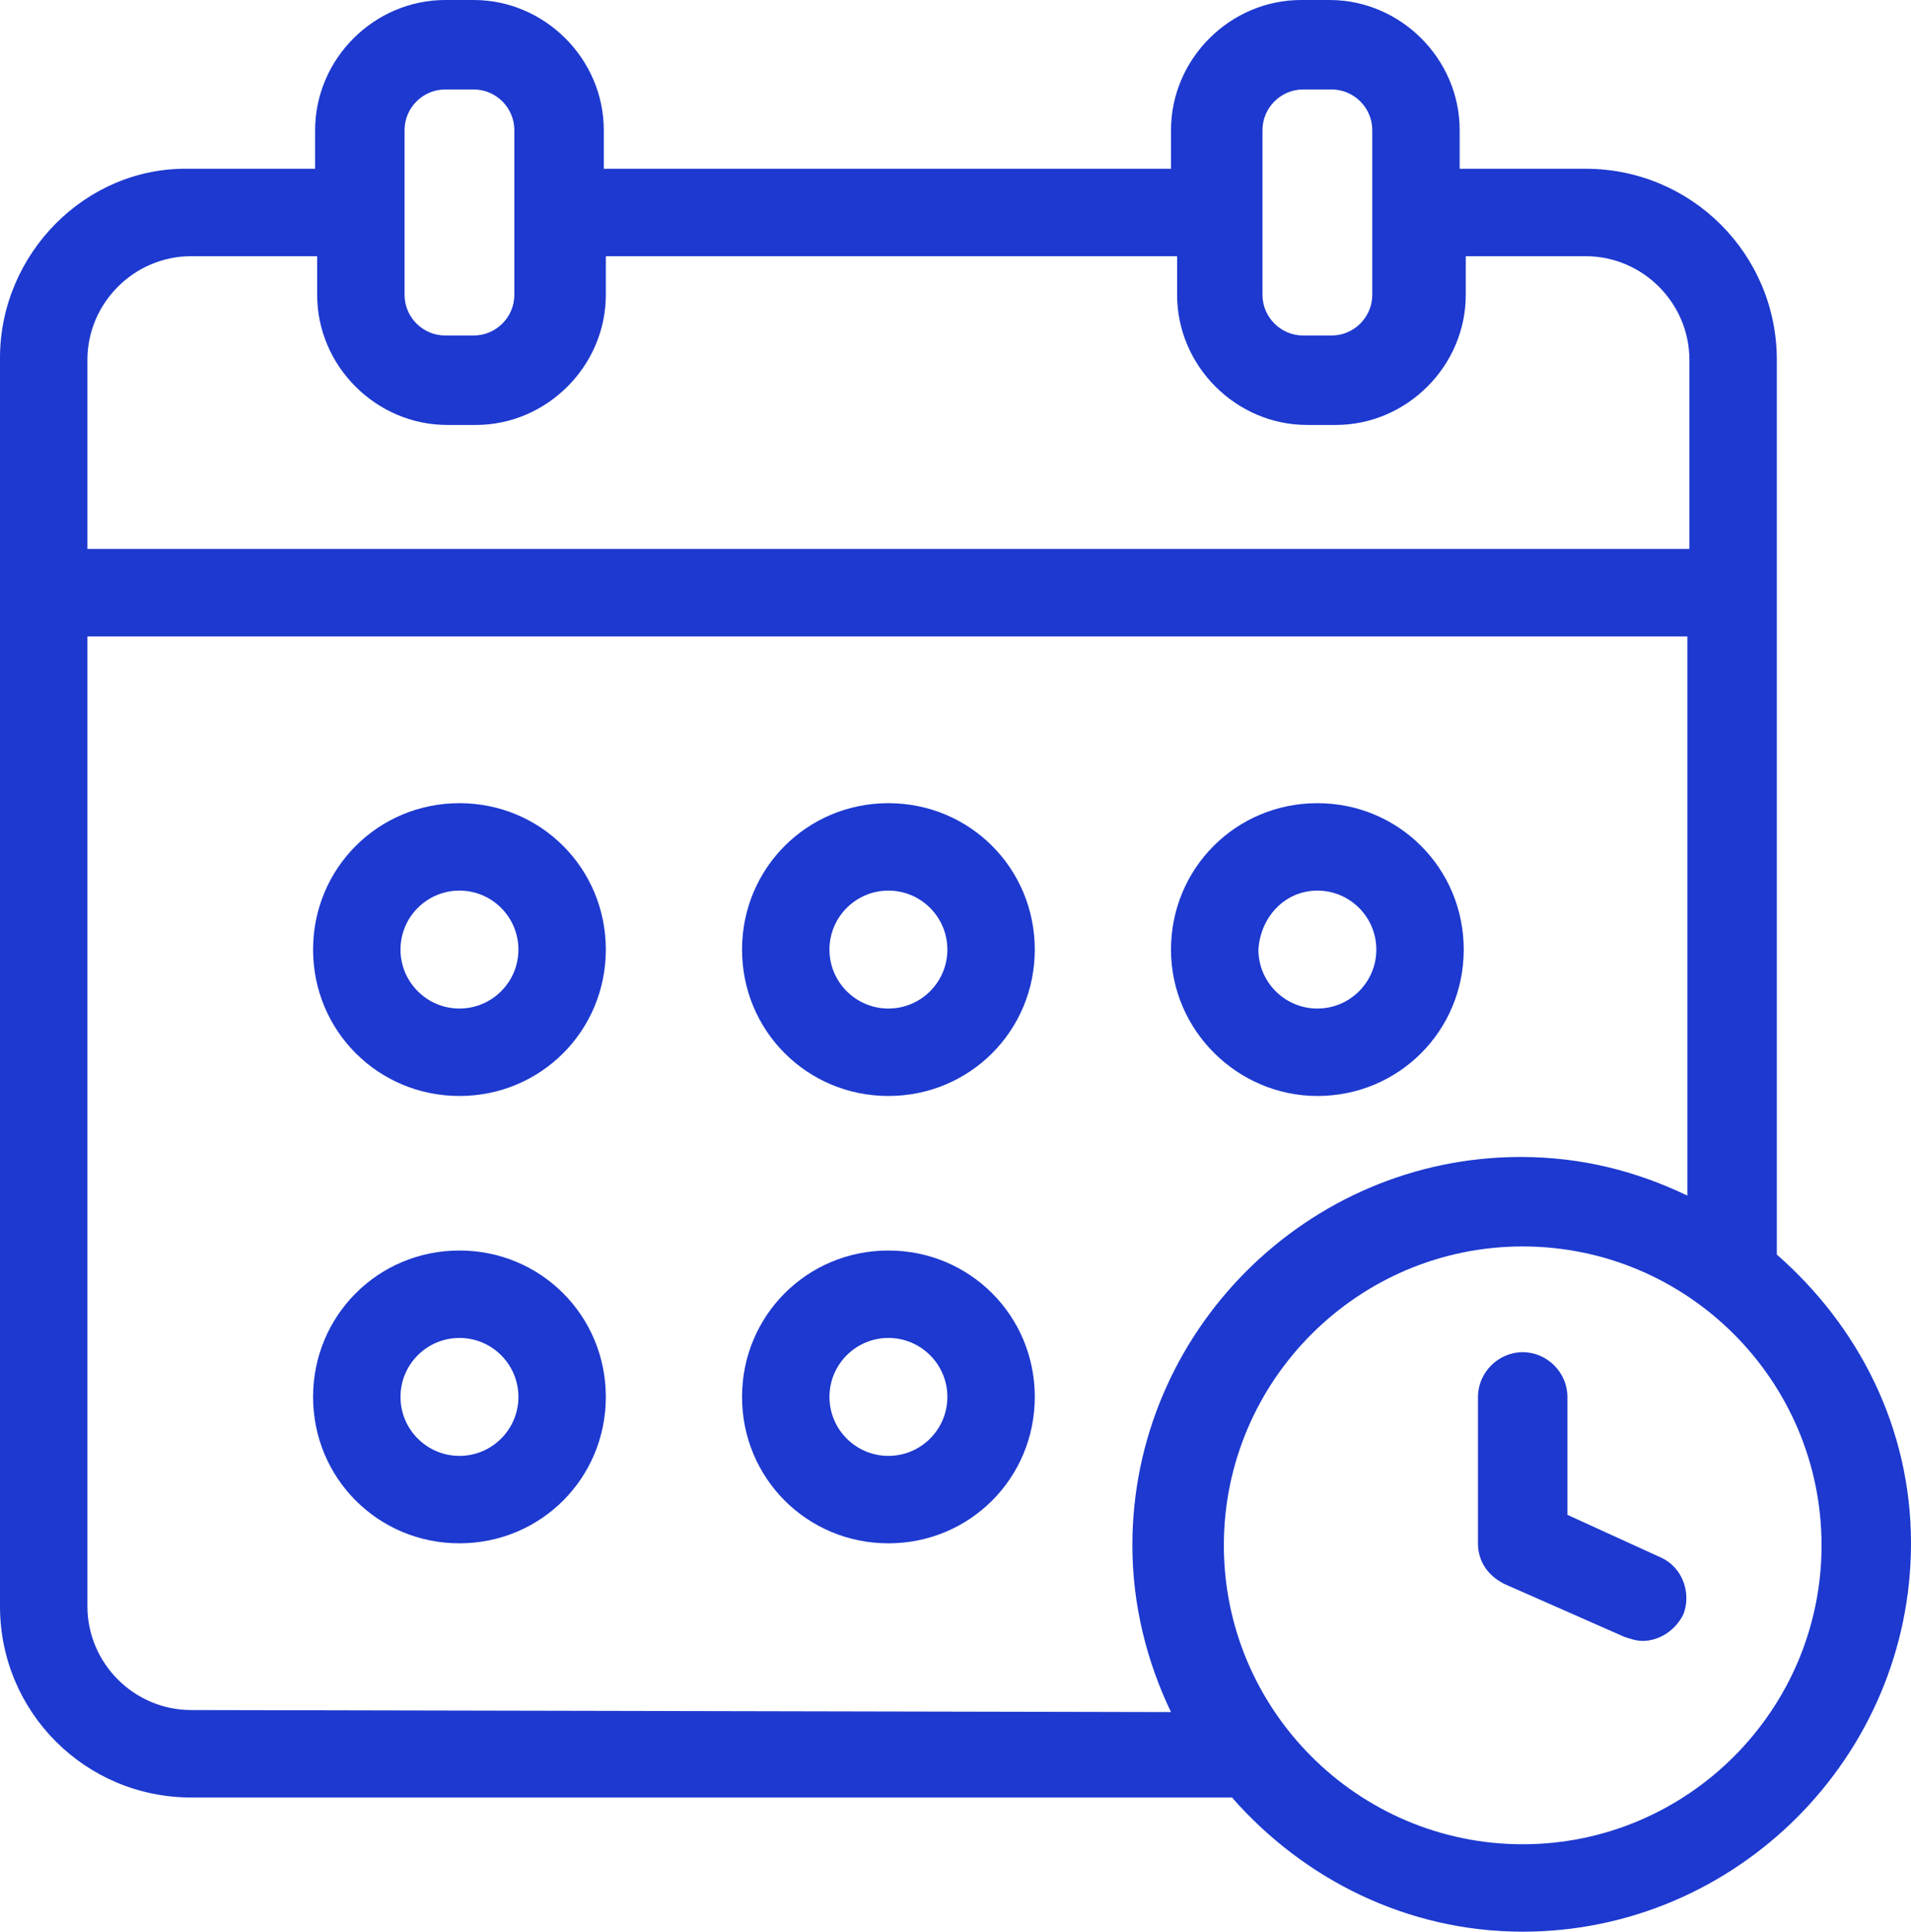
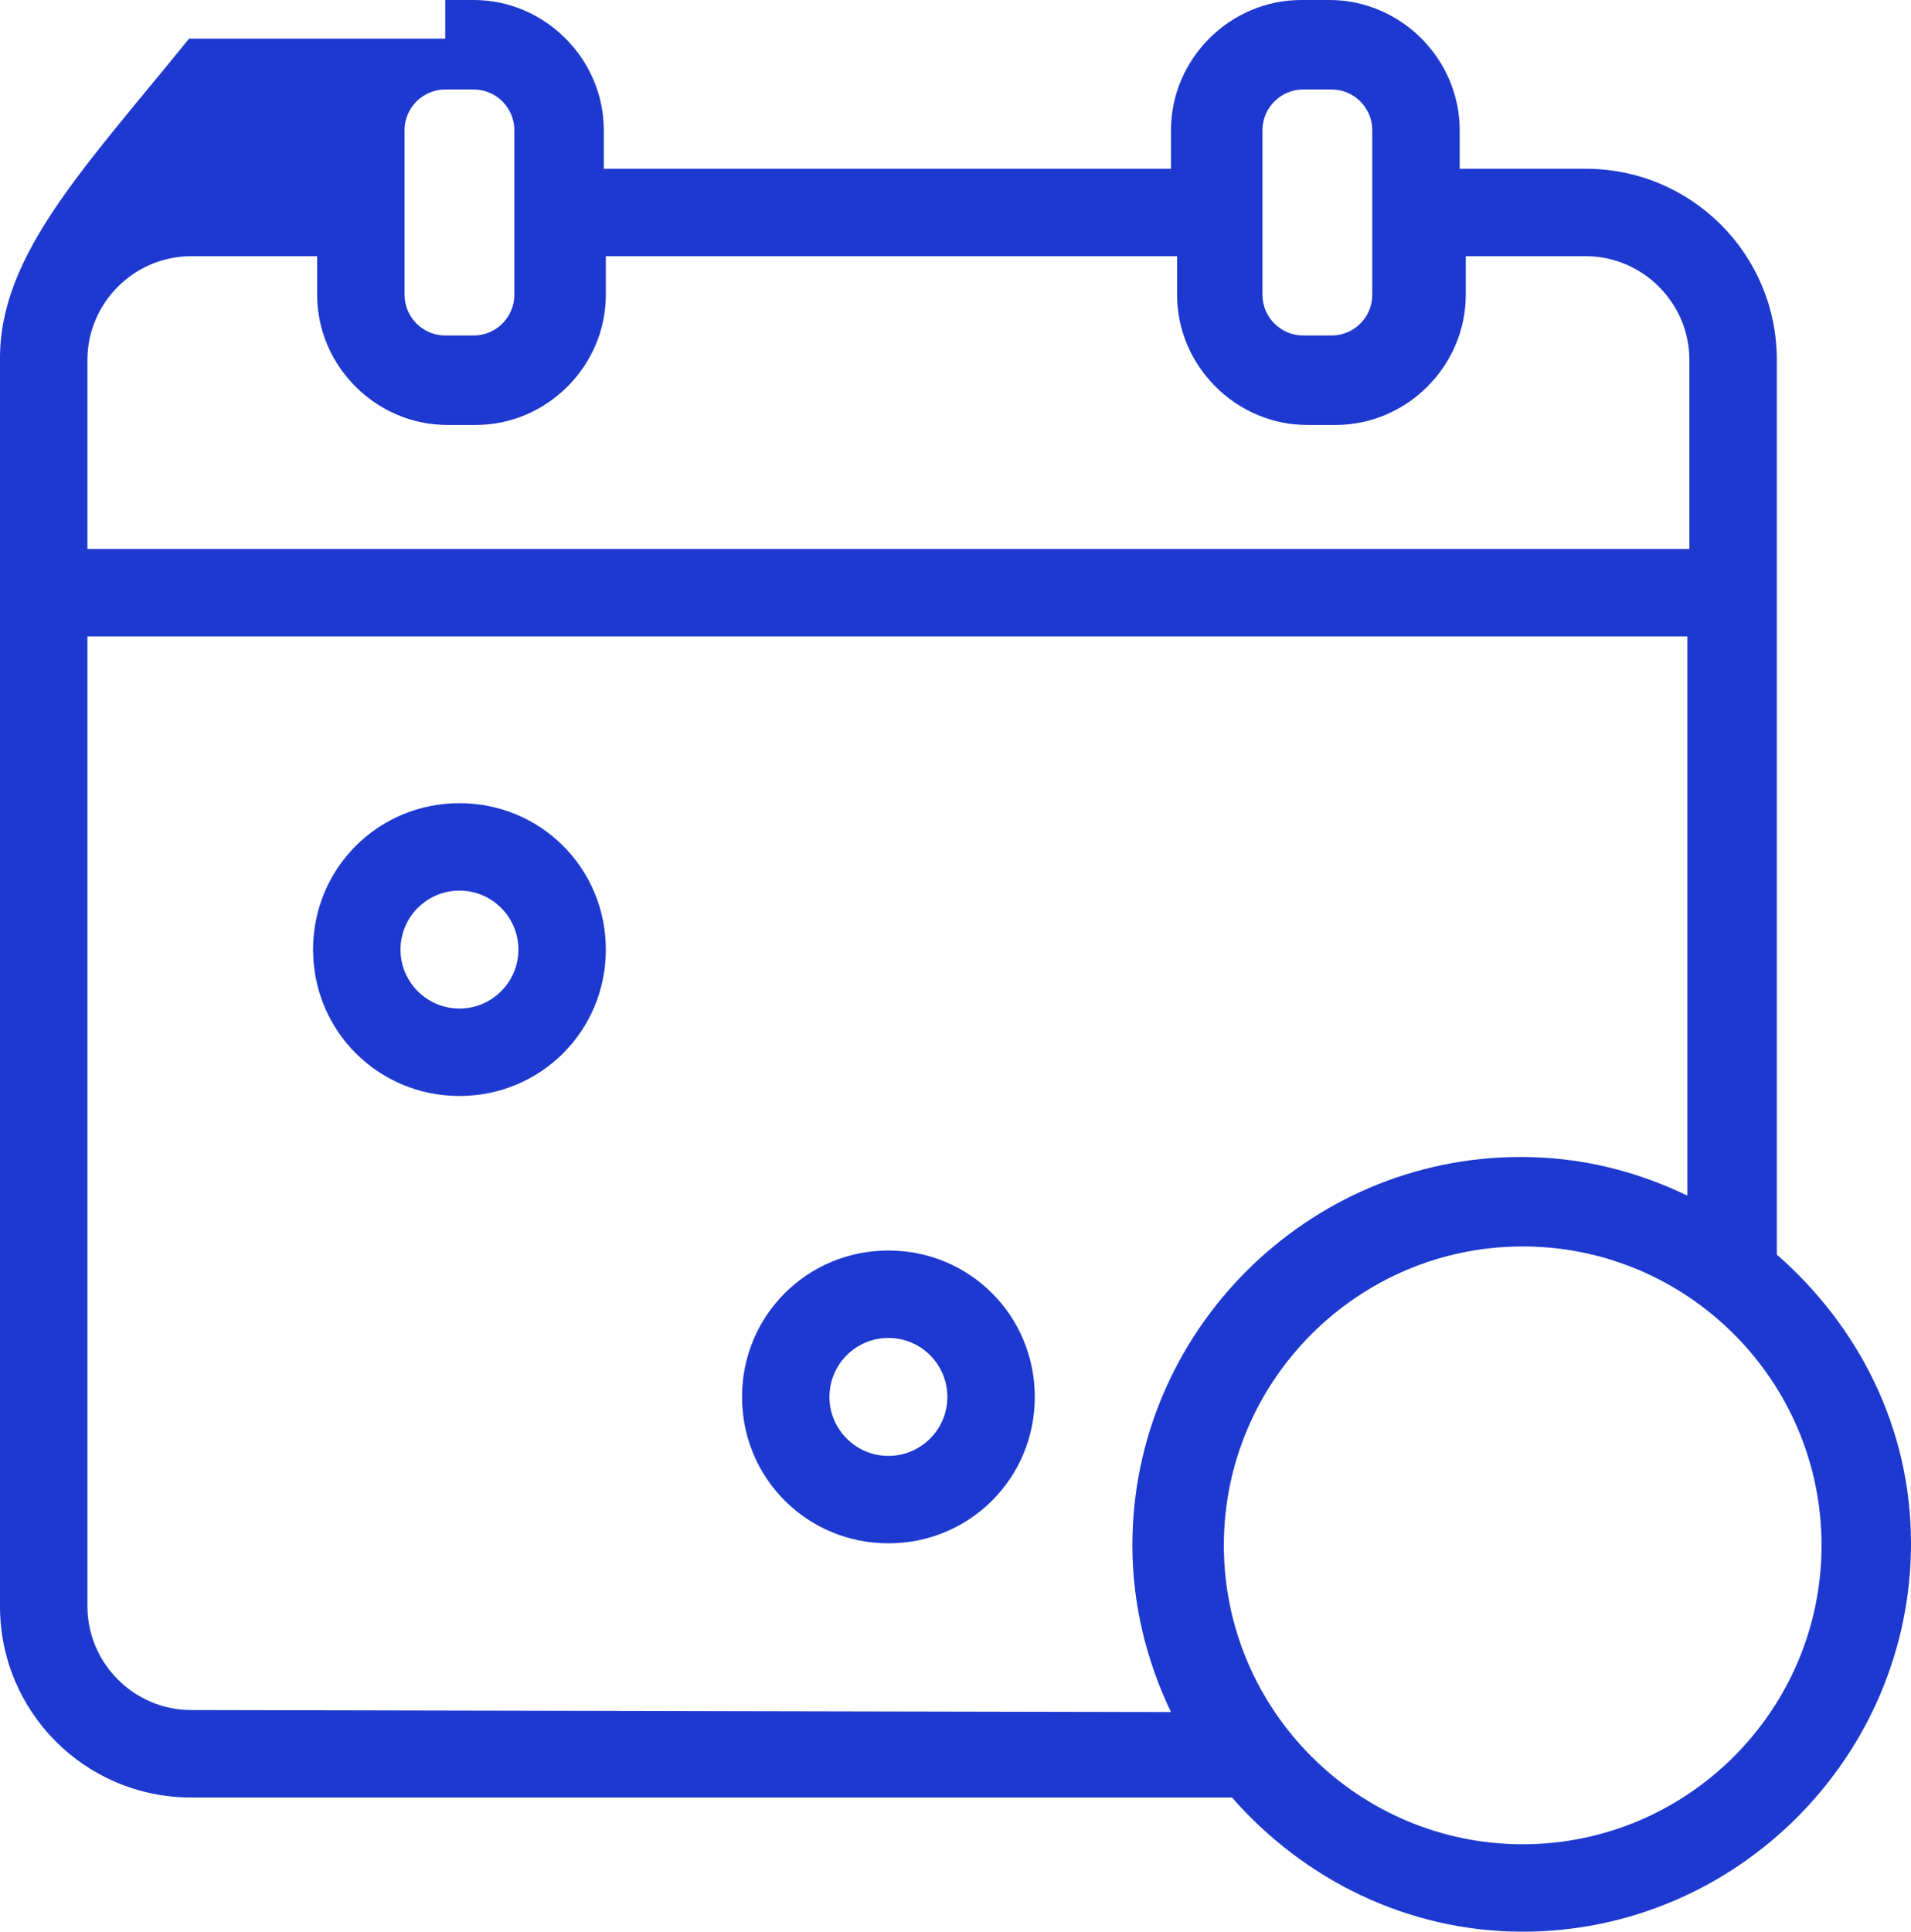
<svg xmlns="http://www.w3.org/2000/svg" version="1.1" id="Layer_1" x="0px" y="0px" viewBox="0 0 94 95" style="enable-background:new 0 0 94 95;" xml:space="preserve">
  <style type="text/css">
	.st0{fill:#1D39CF;}
</style>
  <path class="st0" d="M22.6,39.5c-4,0-7.2,3.2-7.2,7.2s3.2,7.2,7.2,7.2s7.2-3.2,7.2-7.2S26.6,39.5,22.6,39.5z M22.6,49.6  c-1.6,0-2.9-1.3-2.9-2.9c0-1.6,1.3-2.9,2.9-2.9c1.6,0,2.9,1.3,2.9,2.9C25.5,48.3,24.2,49.6,22.6,49.6z" />
-   <path class="st0" d="M43.7,39.5c-4,0-7.2,3.2-7.2,7.2s3.2,7.2,7.2,7.2s7.2-3.2,7.2-7.2S47.7,39.5,43.7,39.5z M43.7,49.6  c-1.6,0-2.9-1.3-2.9-2.9c0-1.6,1.3-2.9,2.9-2.9c1.6,0,2.9,1.3,2.9,2.9C46.6,48.3,45.3,49.6,43.7,49.6z" />
-   <path class="st0" d="M64.8,53.9c4,0,7.2-3.2,7.2-7.2s-3.2-7.2-7.2-7.2s-7.2,3.2-7.2,7.2S60.9,53.9,64.8,53.9z M64.8,43.8  c1.6,0,2.9,1.3,2.9,2.9c0,1.6-1.3,2.9-2.9,2.9s-2.9-1.3-2.9-2.9C62,45.1,63.2,43.8,64.8,43.8z" />
-   <path class="st0" d="M22.6,61.5c-4,0-7.2,3.2-7.2,7.2s3.2,7.2,7.2,7.2s7.2-3.2,7.2-7.2S26.6,61.5,22.6,61.5z M22.6,71.6  c-1.6,0-2.9-1.3-2.9-2.9c0-1.6,1.3-2.9,2.9-2.9c1.6,0,2.9,1.3,2.9,2.9C25.5,70.3,24.2,71.6,22.6,71.6z" />
  <path class="st0" d="M43.7,61.5c-4,0-7.2,3.2-7.2,7.2s3.2,7.2,7.2,7.2s7.2-3.2,7.2-7.2S47.7,61.5,43.7,61.5z M43.7,71.6  c-1.6,0-2.9-1.3-2.9-2.9c0-1.6,1.3-2.9,2.9-2.9c1.6,0,2.9,1.3,2.9,2.9C46.6,70.3,45.3,71.6,43.7,71.6z" />
-   <path class="st0" d="M87.4,61.7v-44c0-5.2-4.2-9.4-9.4-9.4h-6.2V6.4c0-3.5-2.9-6.4-6.4-6.4H64c-3.5,0-6.4,2.9-6.4,6.4v1.9H29.7V6.4  c0-3.5-2.9-6.4-6.4-6.4h-1.4c-3.5,0-6.4,2.9-6.4,6.4v1.9H9.3C4.2,8.2,0,12.5,0,17.6V79c0,5.2,4.2,9.4,9.4,9.4h51.2  c3.5,4,8.6,6.6,14.3,6.6C85.4,95,94,86.4,94,75.9C94,70.2,91.4,65.2,87.4,61.7z M62.1,6.4c0-1.1,0.9-2,2-2h1.4c1.1,0,2,0.9,2,2v8.1  c0,1.1-0.9,2-2,2h-1.4c-1.1,0-2-0.9-2-2V6.4z M19.9,6.4c0-1.1,0.9-2,2-2h1.4c1.1,0,2,0.9,2,2v8.1c0,1.1-0.9,2-2,2h-1.4  c-1.1,0-2-0.9-2-2V6.4z M9.4,12.6h6.2v1.9c0,3.5,2.9,6.4,6.4,6.4h1.4c3.5,0,6.4-2.9,6.4-6.4v-1.9h28.1v1.9c0,3.5,2.9,6.4,6.4,6.4  h1.4c3.5,0,6.4-2.9,6.4-6.4v-1.9H78c2.8,0,5.1,2.3,5.1,5.1V27H4.3v-9.3C4.3,14.9,6.6,12.6,9.4,12.6z M9.4,84.1  c-2.8,0-5.1-2.3-5.1-5.1V31.3H83v27.5c-2.5-1.2-5.2-1.9-8.2-1.9c-10.5,0-19.1,8.6-19.1,19.1c0,2.9,0.7,5.7,1.9,8.2L9.4,84.1  L9.4,84.1z M74.9,90.7c-8.1,0-14.7-6.6-14.7-14.7s6.6-14.7,14.7-14.7S89.6,67.9,89.6,76S83,90.7,74.9,90.7z" />
-   <path class="st0" d="M81.7,76.6l-4.6-2.1v-5.8c0-1.2-1-2.2-2.2-2.2s-2.2,1-2.2,2.2v7.2c0,0.9,0.5,1.6,1.3,2l5.9,2.6  c0.3,0.1,0.6,0.2,0.9,0.2c0.8,0,1.6-0.5,2-1.3C83.2,78.4,82.8,77.1,81.7,76.6z" />
+   <path class="st0" d="M87.4,61.7v-44c0-5.2-4.2-9.4-9.4-9.4h-6.2V6.4c0-3.5-2.9-6.4-6.4-6.4H64c-3.5,0-6.4,2.9-6.4,6.4v1.9H29.7V6.4  c0-3.5-2.9-6.4-6.4-6.4h-1.4v1.9H9.3C4.2,8.2,0,12.5,0,17.6V79c0,5.2,4.2,9.4,9.4,9.4h51.2  c3.5,4,8.6,6.6,14.3,6.6C85.4,95,94,86.4,94,75.9C94,70.2,91.4,65.2,87.4,61.7z M62.1,6.4c0-1.1,0.9-2,2-2h1.4c1.1,0,2,0.9,2,2v8.1  c0,1.1-0.9,2-2,2h-1.4c-1.1,0-2-0.9-2-2V6.4z M19.9,6.4c0-1.1,0.9-2,2-2h1.4c1.1,0,2,0.9,2,2v8.1c0,1.1-0.9,2-2,2h-1.4  c-1.1,0-2-0.9-2-2V6.4z M9.4,12.6h6.2v1.9c0,3.5,2.9,6.4,6.4,6.4h1.4c3.5,0,6.4-2.9,6.4-6.4v-1.9h28.1v1.9c0,3.5,2.9,6.4,6.4,6.4  h1.4c3.5,0,6.4-2.9,6.4-6.4v-1.9H78c2.8,0,5.1,2.3,5.1,5.1V27H4.3v-9.3C4.3,14.9,6.6,12.6,9.4,12.6z M9.4,84.1  c-2.8,0-5.1-2.3-5.1-5.1V31.3H83v27.5c-2.5-1.2-5.2-1.9-8.2-1.9c-10.5,0-19.1,8.6-19.1,19.1c0,2.9,0.7,5.7,1.9,8.2L9.4,84.1  L9.4,84.1z M74.9,90.7c-8.1,0-14.7-6.6-14.7-14.7s6.6-14.7,14.7-14.7S89.6,67.9,89.6,76S83,90.7,74.9,90.7z" />
</svg>